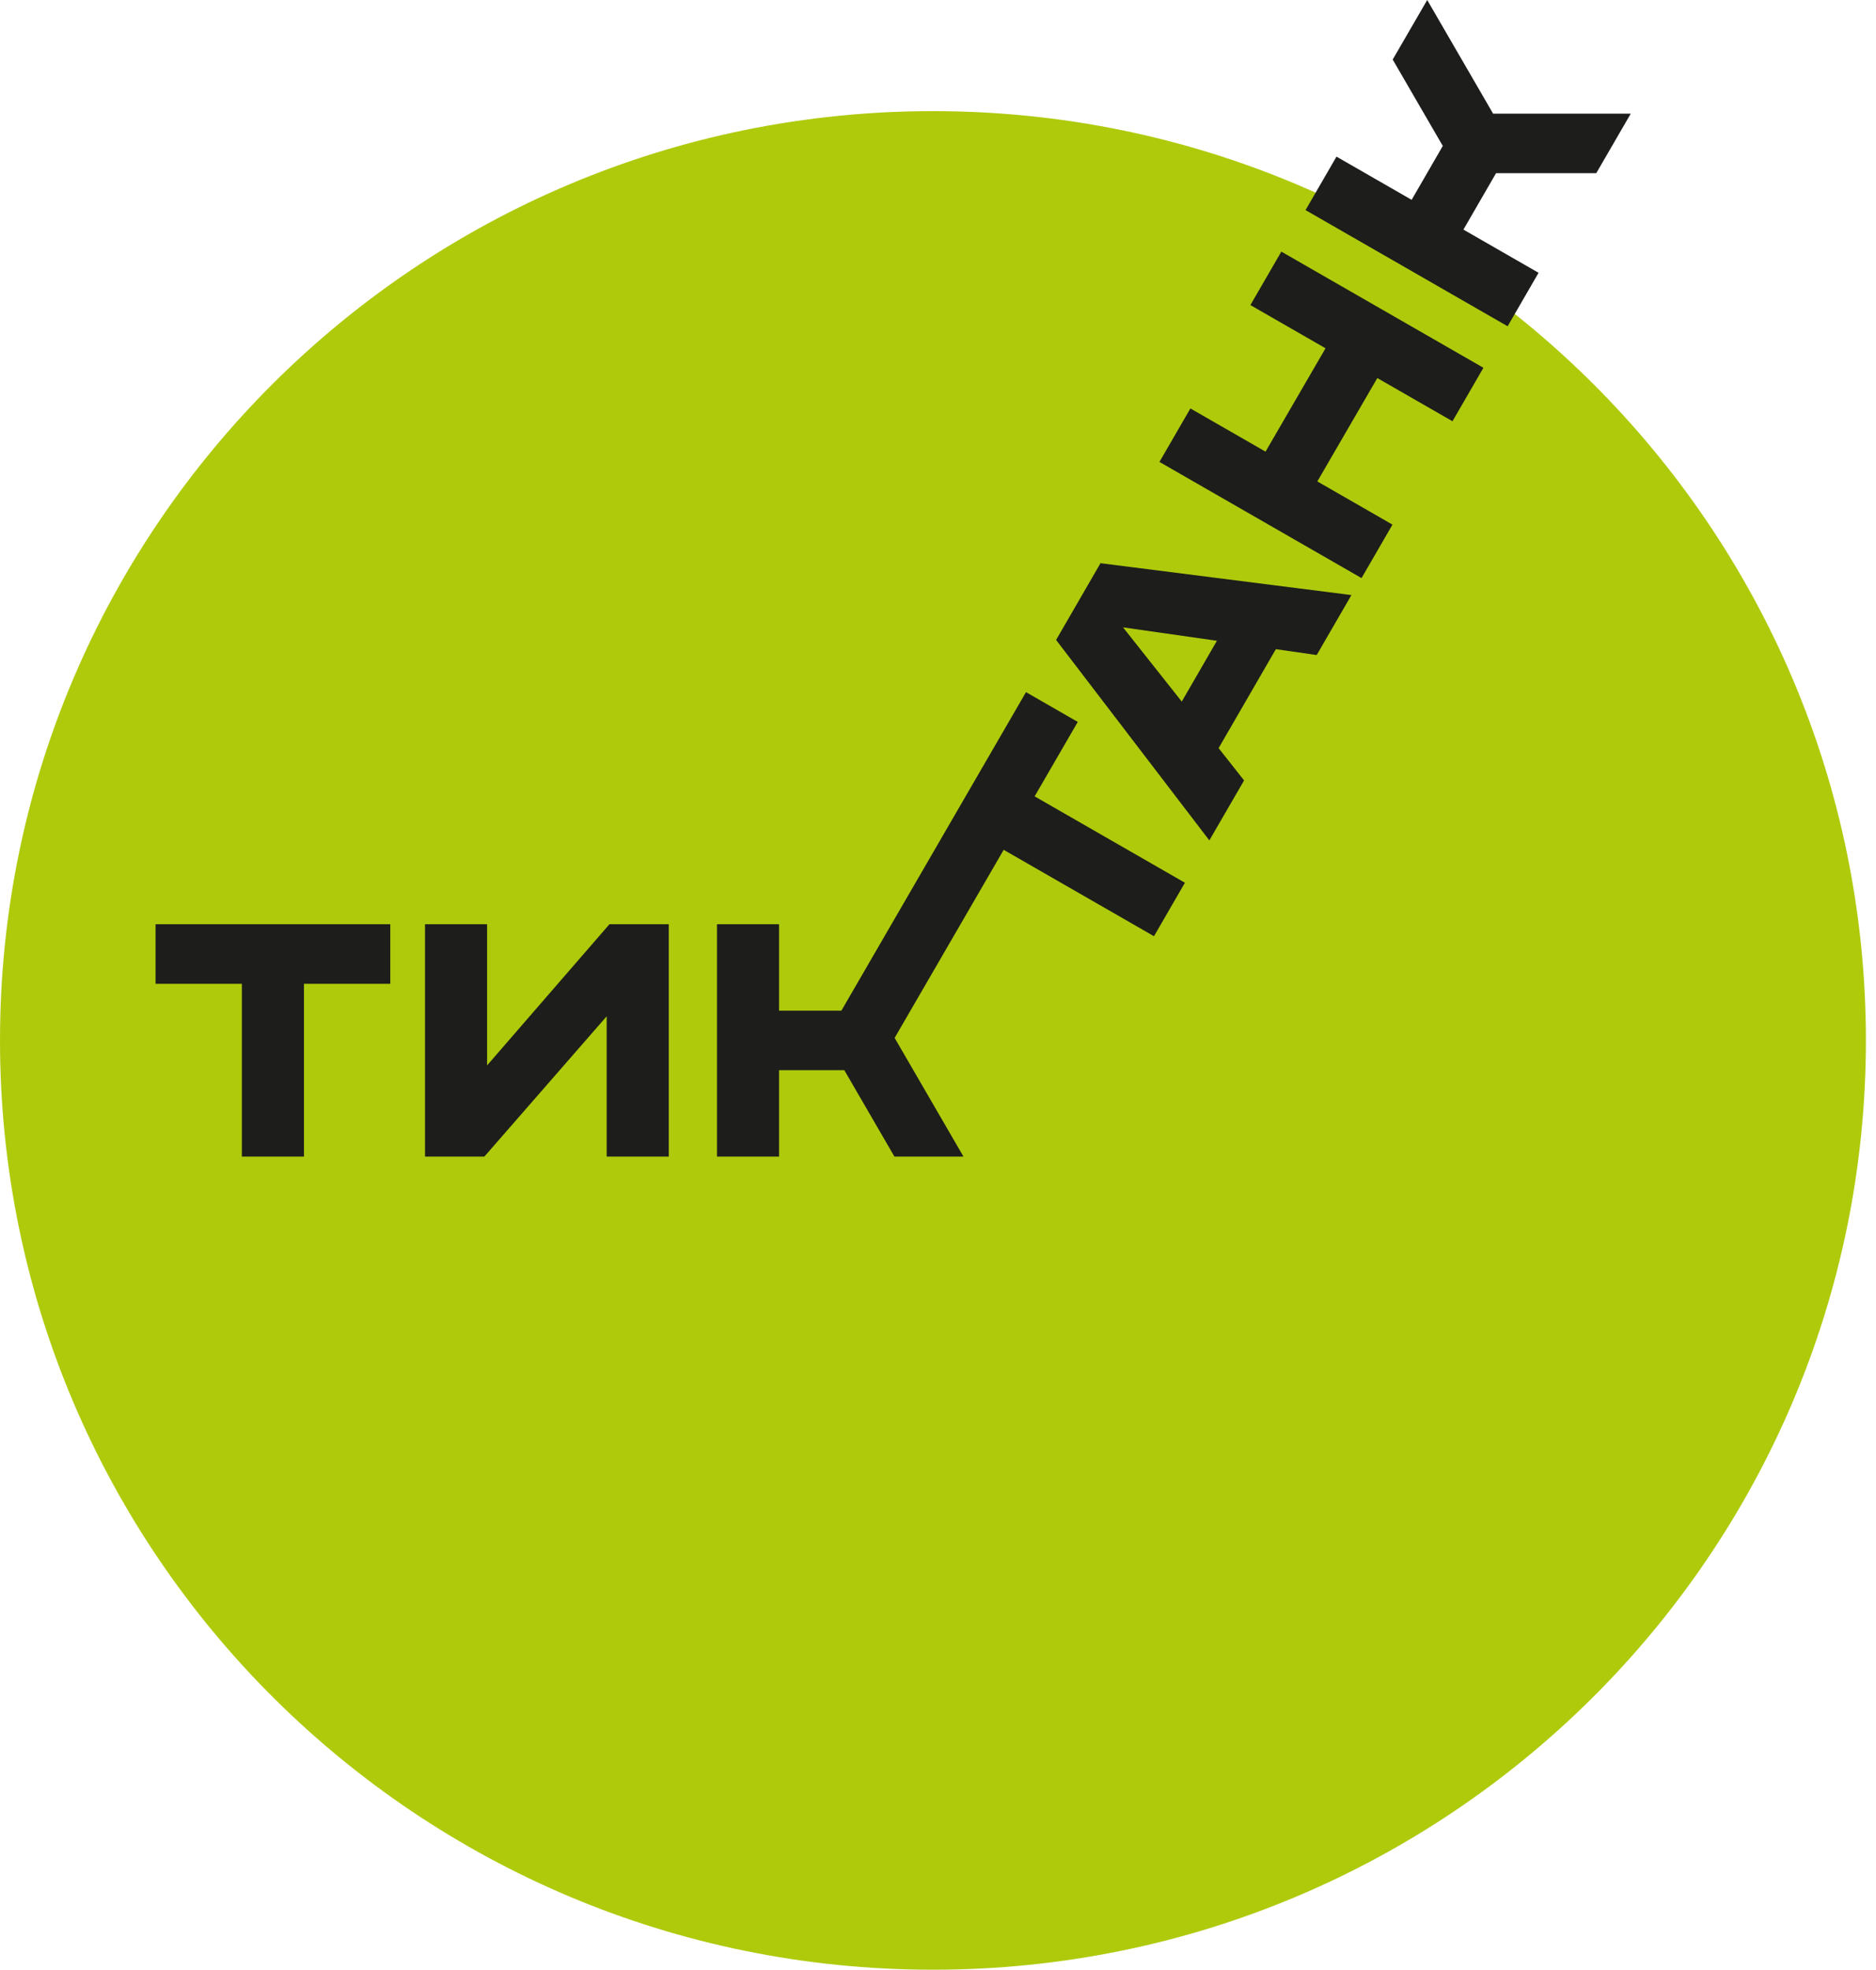
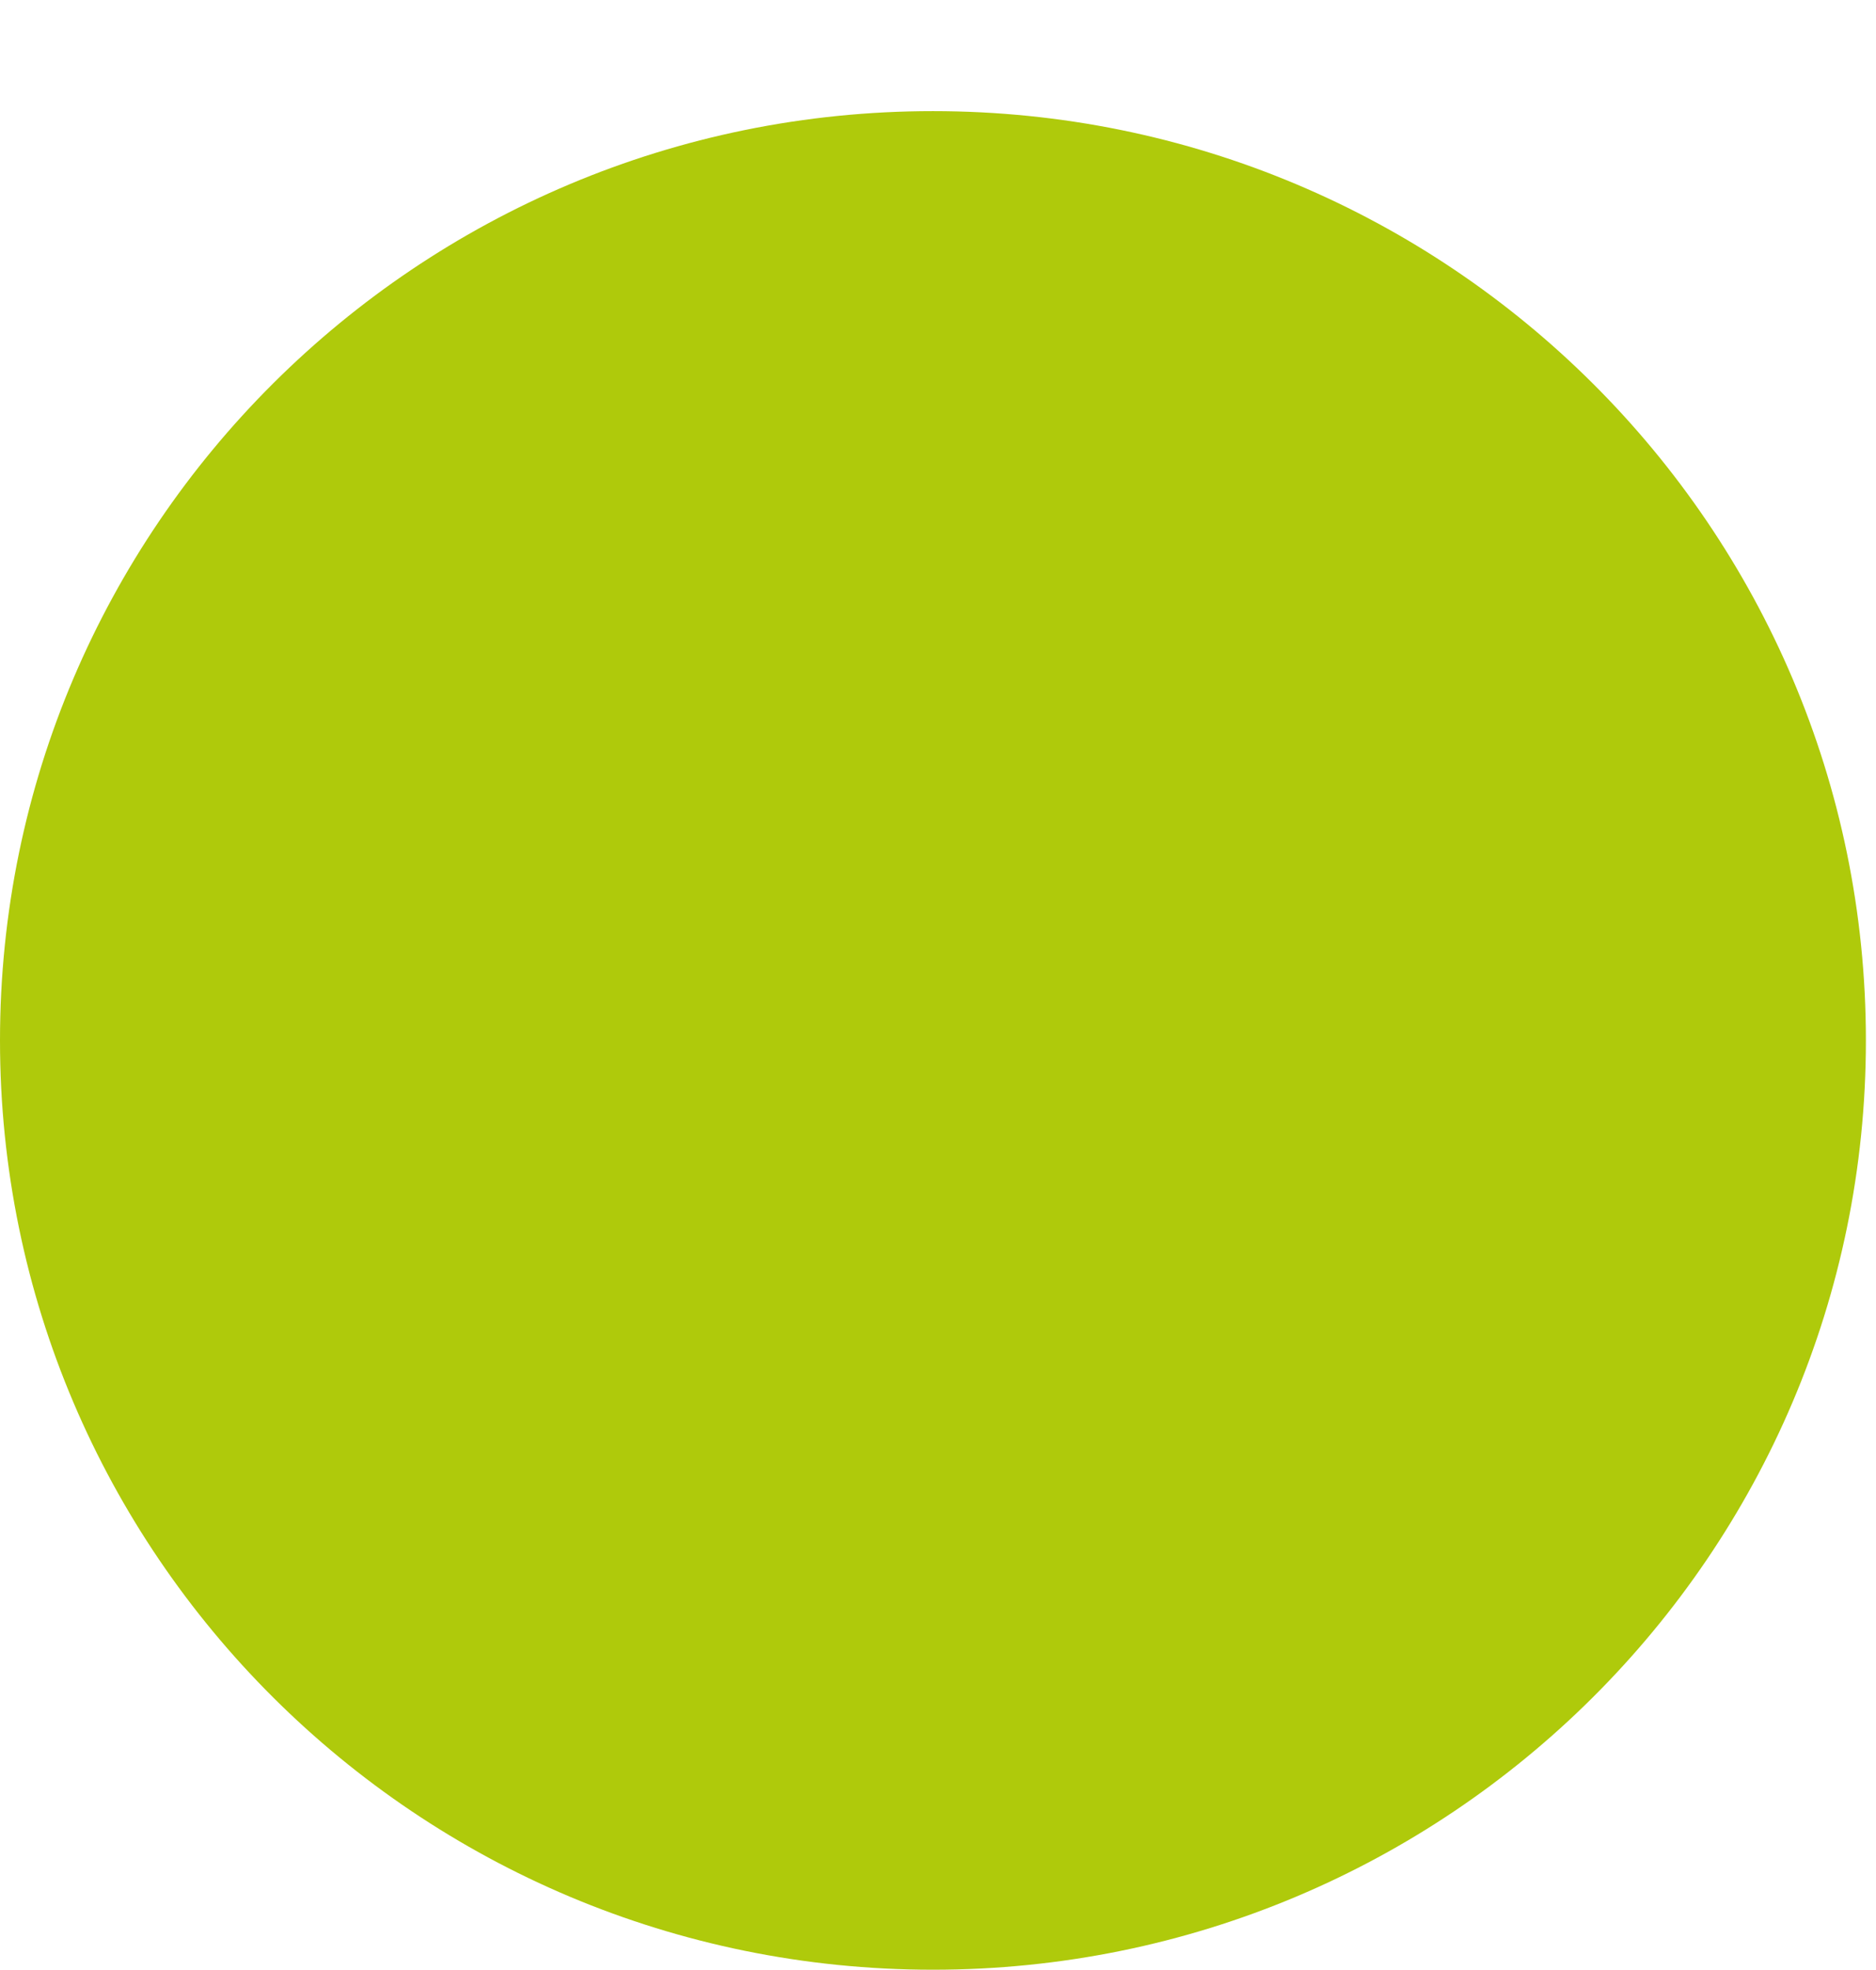
<svg xmlns="http://www.w3.org/2000/svg" width="182" height="191" viewBox="0 0 182 191" fill="none">
  <path d="M90.51 191C140.498 191 181.02 150.655 181.02 100.888C181.02 51.12 140.498 10.776 90.51 10.776C40.523 10.776 0 51.12 0 100.888C0 150.655 40.523 191 90.51 191Z" fill="#AFCA0B" />
-   <path d="M138.461 0L135.112 5.774L139.972 14.151L136.95 19.377L129.659 15.188L126.657 20.373L146.262 31.637L149.264 26.452L141.974 22.264L145.139 16.794H154.86L158.209 11.02H144.853L138.461 0ZM112.484 44.792L115.486 39.607L122.777 43.795L128.597 33.772L121.307 29.583L124.309 24.399L143.914 35.663L140.912 40.847L133.621 36.659L127.801 46.683L135.091 50.871L132.089 56.056L112.484 44.792ZM118.059 62.135L114.649 68.031L108.951 60.834L118.059 62.135ZM15.092 95.398H23.465V112.152H29.489V95.398H37.862V89.624H15.092V95.398ZM47.256 89.624V103.308L59.122 89.624H64.881V112.152H58.856V98.55L46.991 112.152H41.232V89.624H47.256ZM81.627 98.001L99.537 67.116L104.56 70.004L100.374 77.221L114.955 85.598L111.953 90.783L97.372 82.406L86.793 100.644L93.471 112.152H86.773L81.912 103.775H75.582V112.152H69.557V89.624H75.582V98.001H81.627ZM118.223 72.545L123.778 62.948L127.739 63.518L131.109 57.703L106.766 54.612L102.457 62.054L117.324 81.491L120.694 75.676L118.223 72.545Z" fill="#1D1D1B" />
</svg>